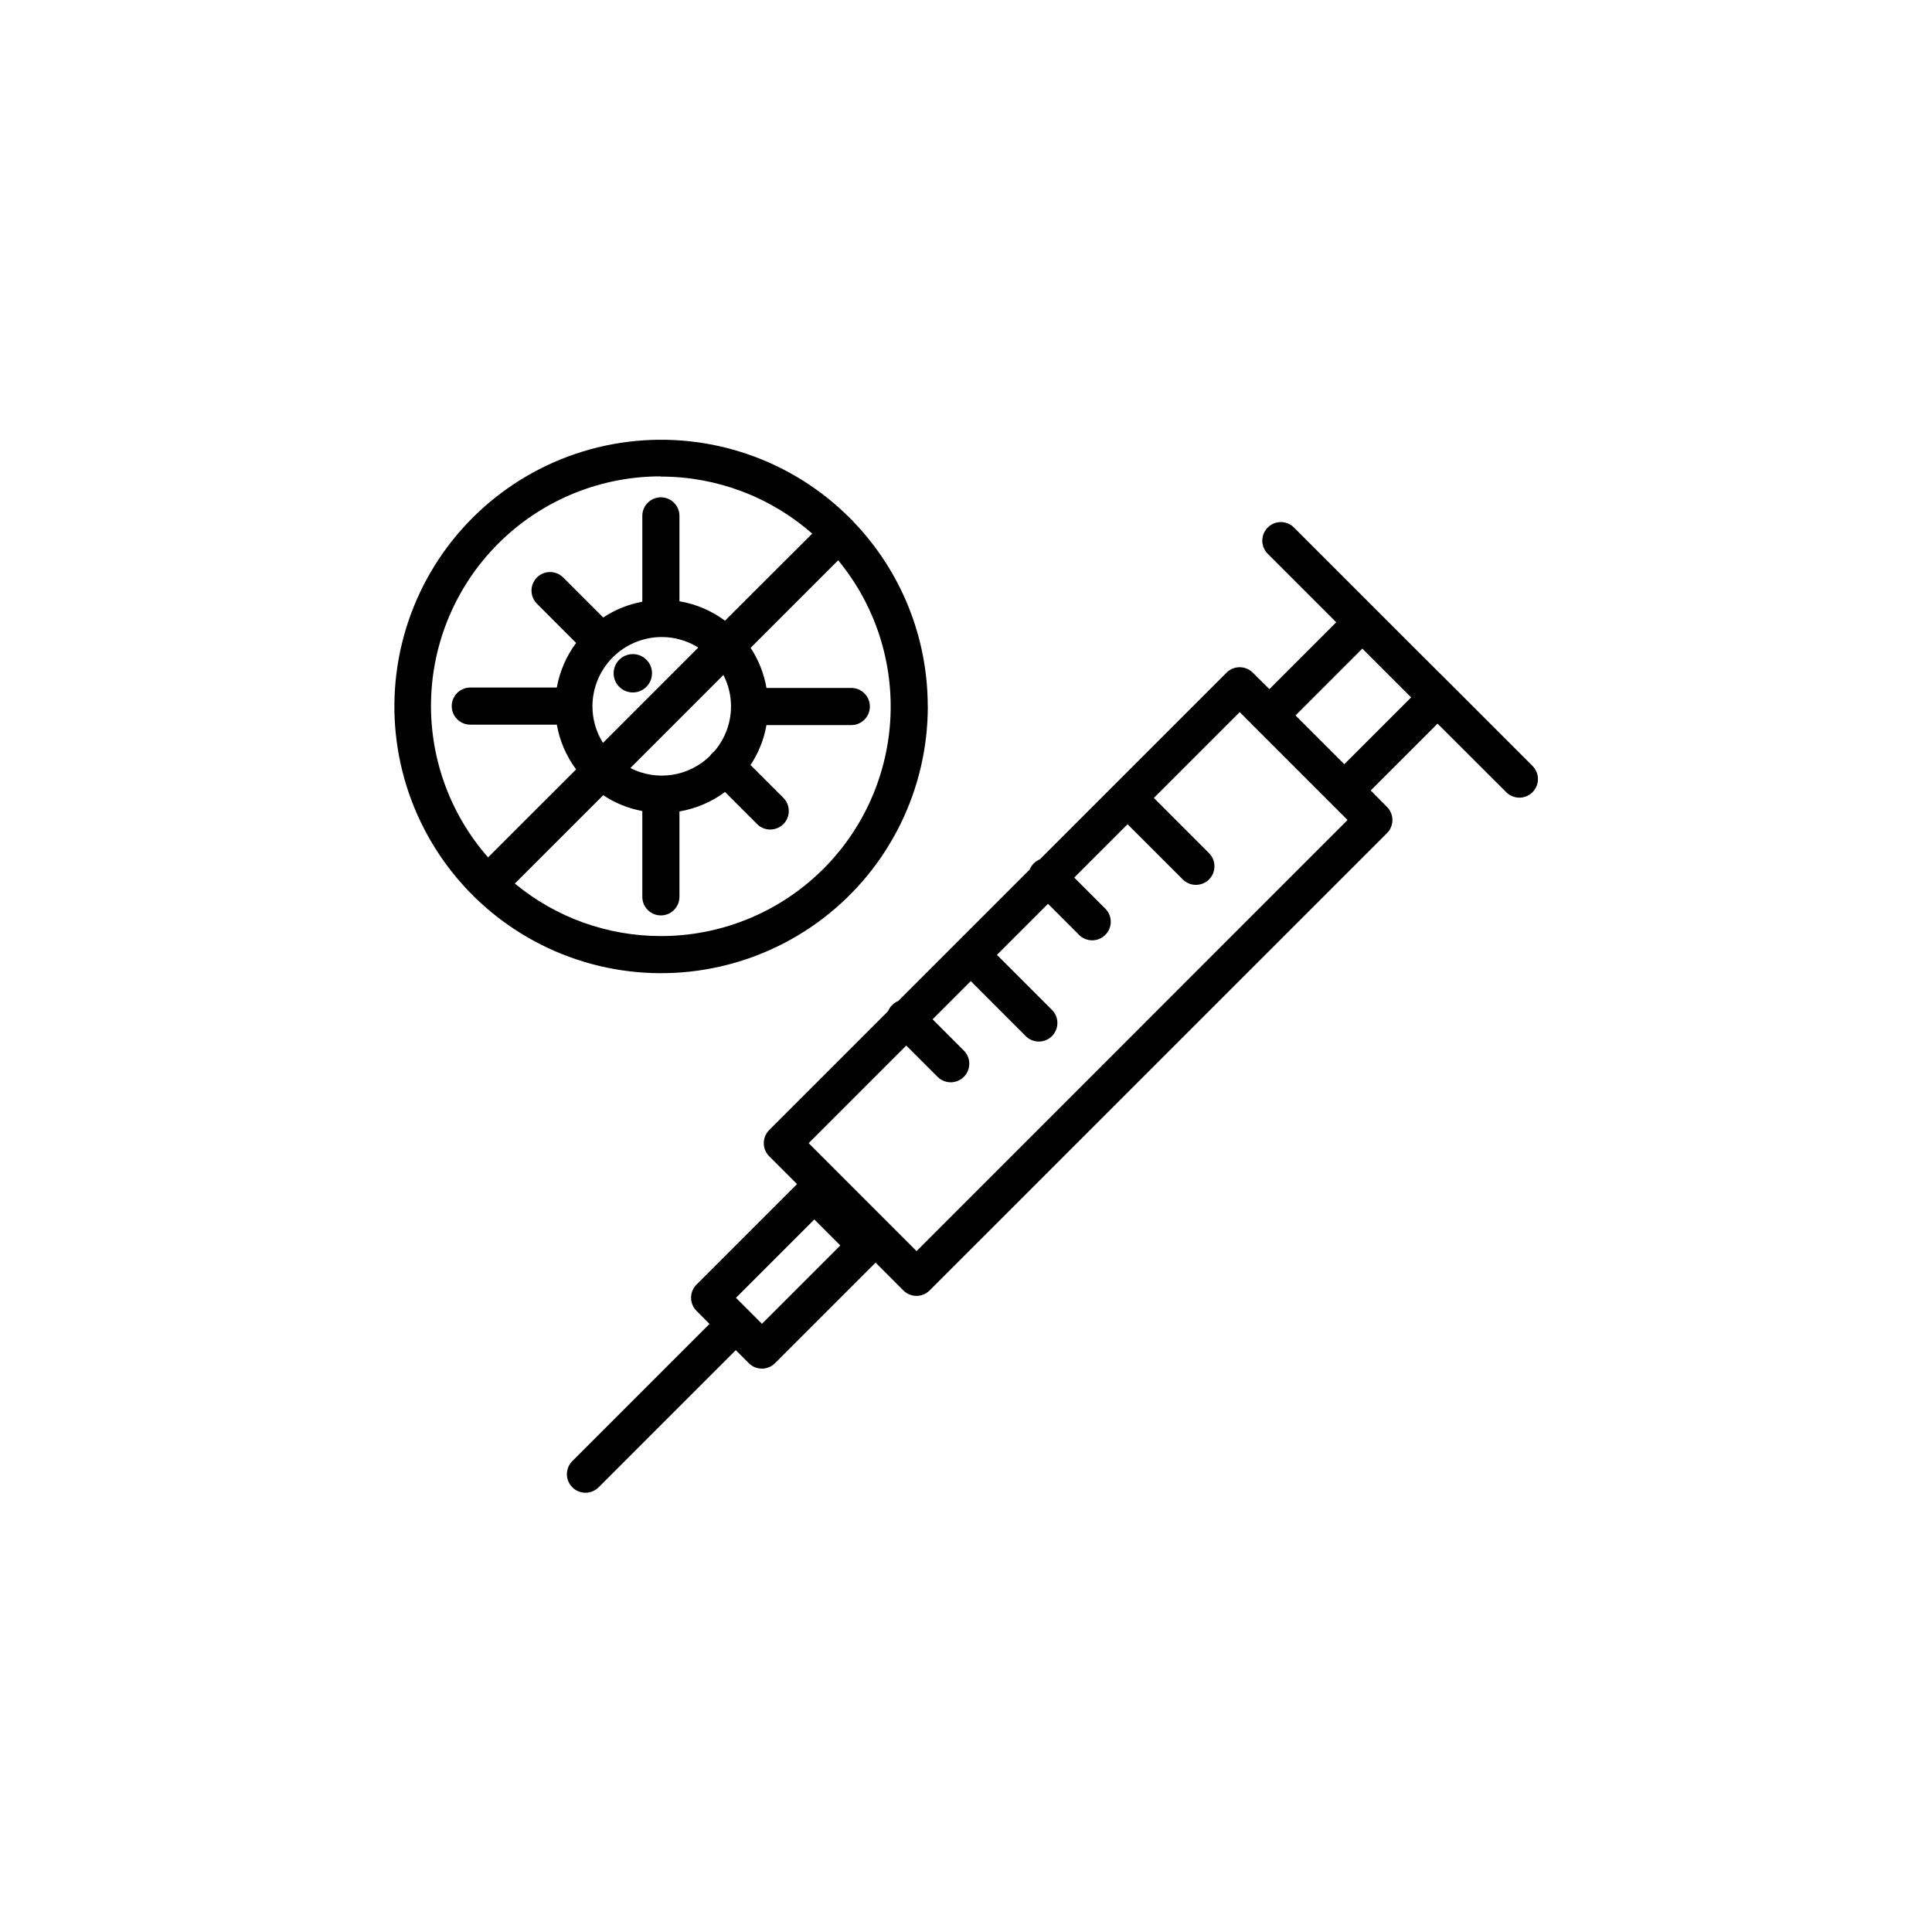
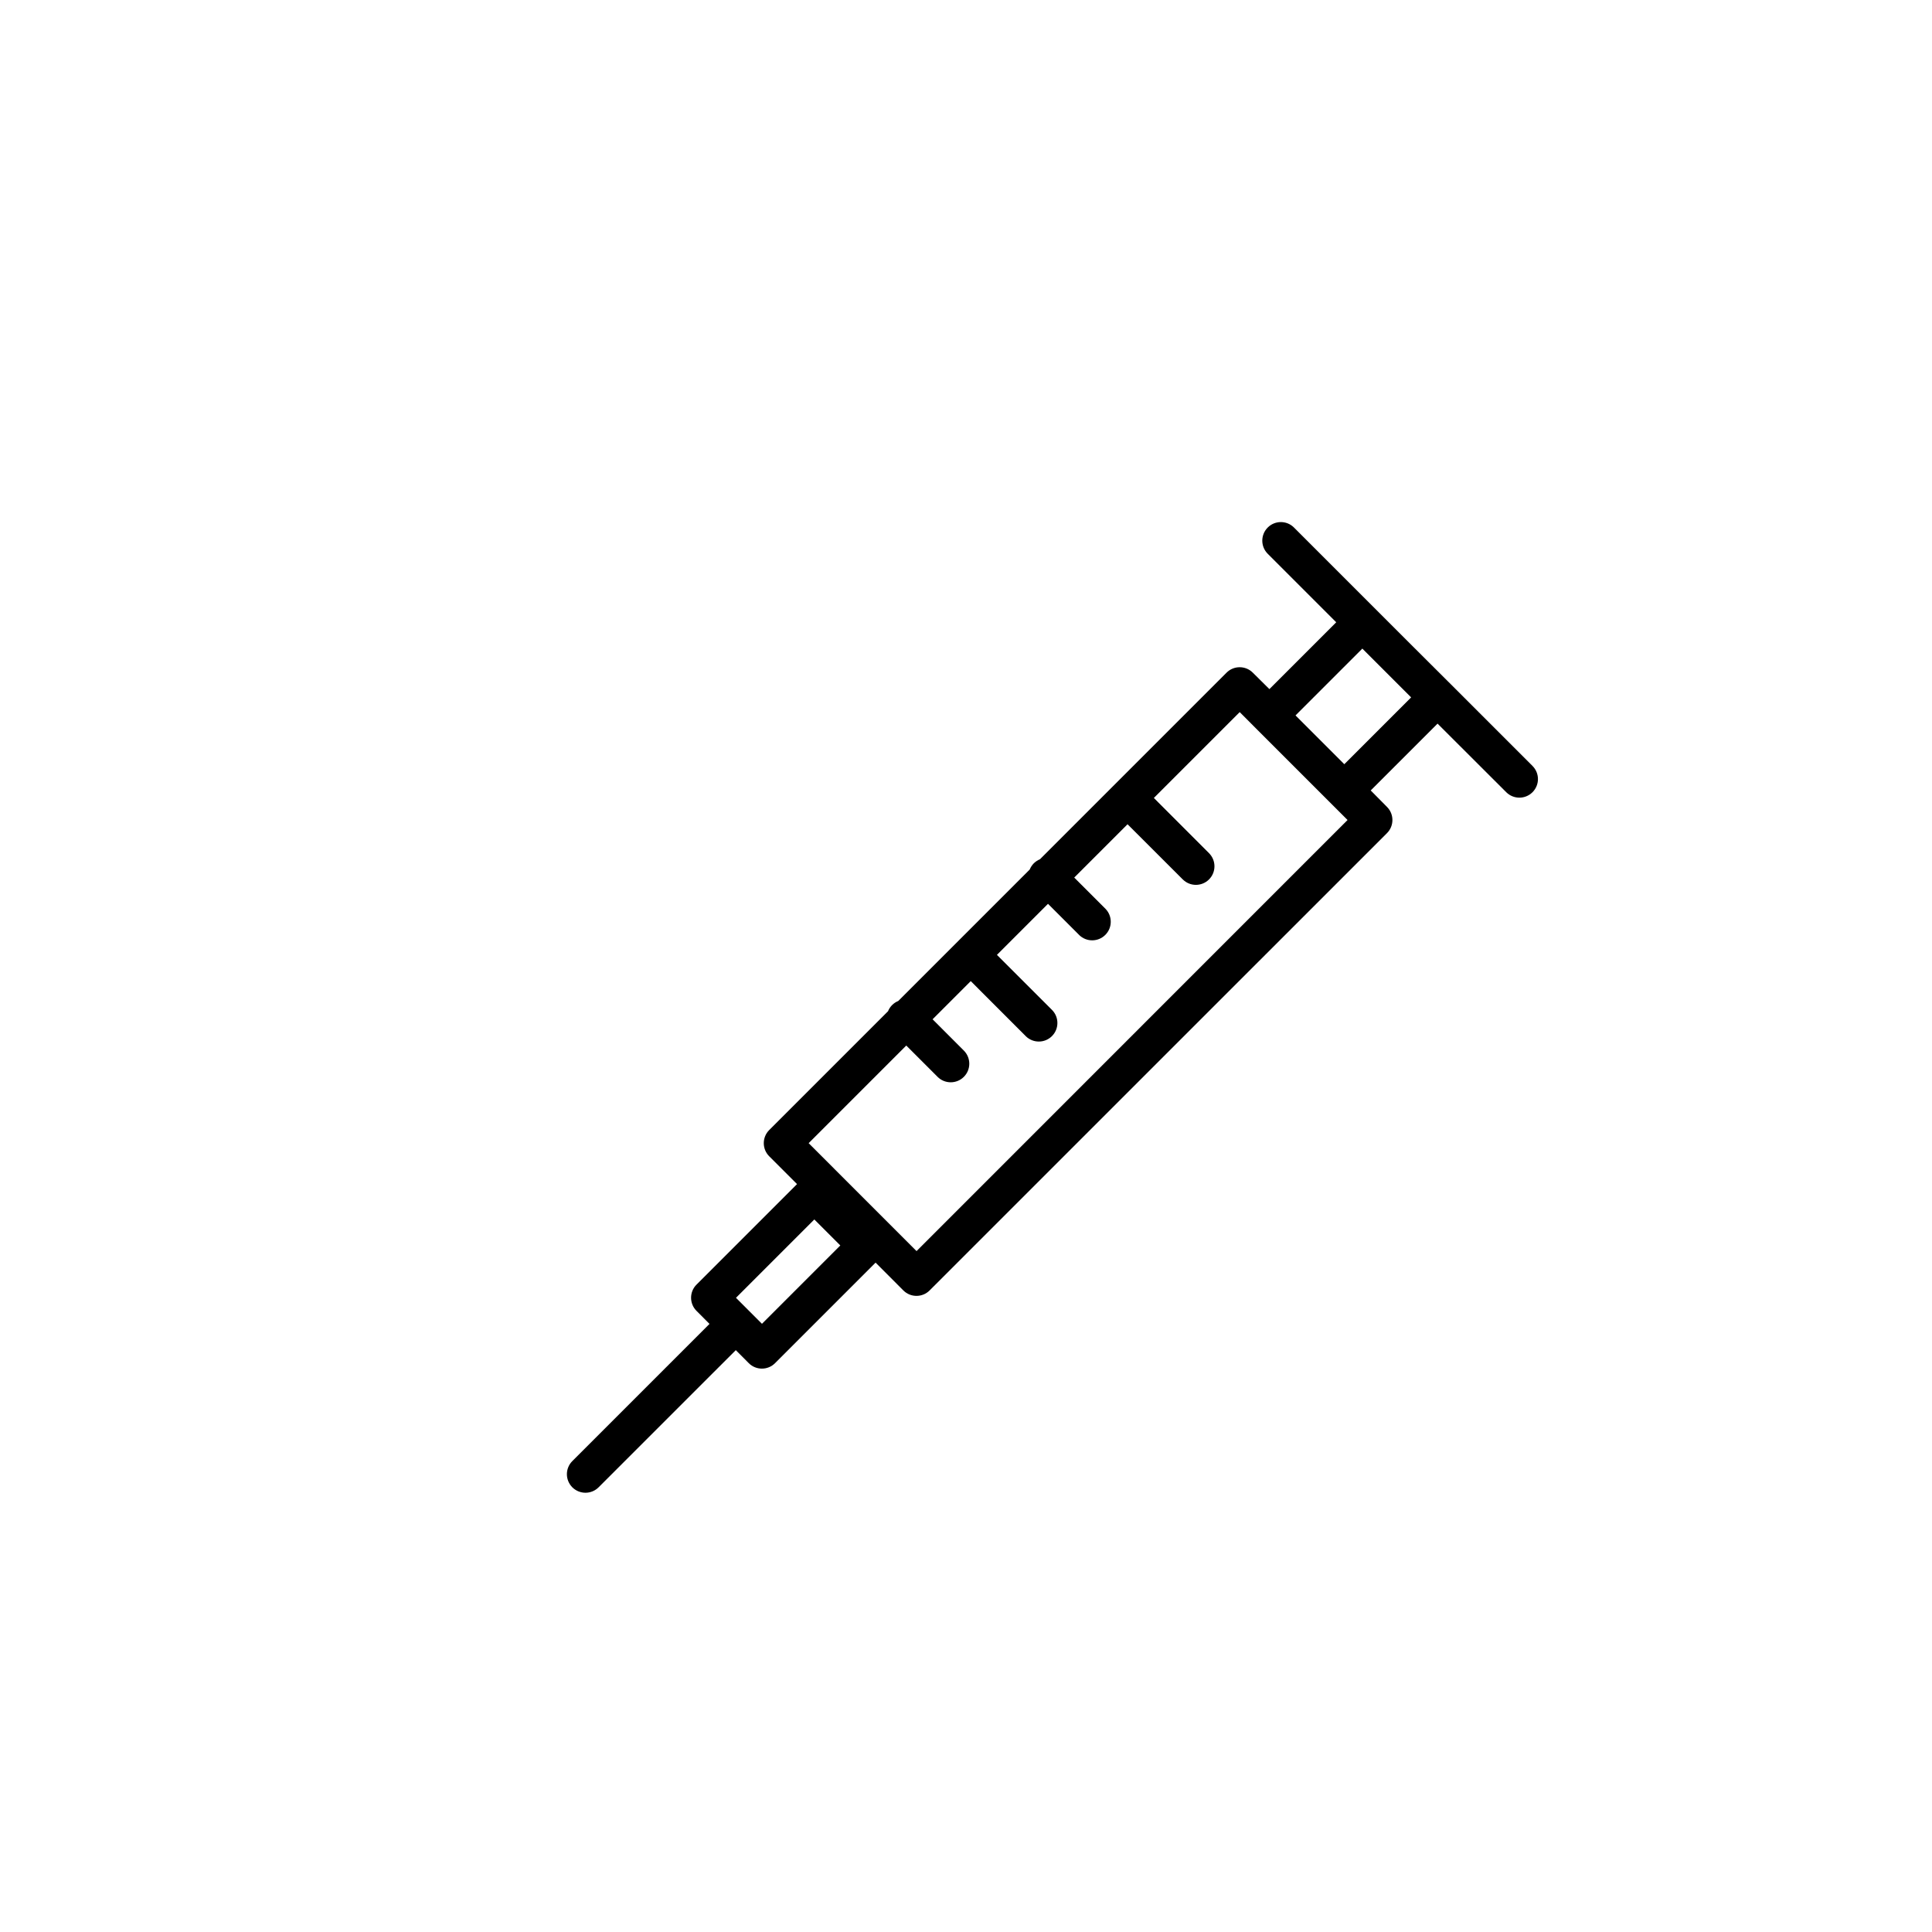
<svg xmlns="http://www.w3.org/2000/svg" fill="#000000" width="800px" height="800px" version="1.1" viewBox="144 144 512 512">
  <g>
    <path d="m550.13 346.98-21.648-21.648-9.988-9.957-31.637-31.637c-1.93-1.863-5-1.836-6.894 0.059-1.898 1.898-1.926 4.969-0.062 6.898l18.215 18.215-17.711 17.711-4.398-4.359c-1.922-1.922-5.035-1.922-6.957 0l-49.445 49.445c-0.609 0.254-1.164 0.621-1.637 1.082-0.465 0.473-0.832 1.031-1.082 1.645l-34.832 34.832v0.004c-0.613 0.246-1.168 0.613-1.633 1.082-0.469 0.465-0.836 1.02-1.082 1.633l-31.488 31.488c-1.922 1.922-1.922 5.035 0 6.957l7.371 7.371-26.637 26.637h-0.004c-1.918 1.918-1.918 5.035 0 6.957l3.445 3.453-36.289 36.289c-0.949 0.918-1.492 2.176-1.504 3.496-0.012 1.32 0.508 2.59 1.441 3.523 0.934 0.93 2.203 1.449 3.523 1.438 1.32-0.012 2.578-0.551 3.496-1.5l36.301-36.289 3.445 3.453h-0.004c1.922 1.922 5.035 1.922 6.957 0l26.648-26.648 7.359 7.371c1.922 1.922 5.035 1.922 6.957 0l121.21-121.19c1.918-1.918 1.918-5.035 0-6.953l-4.312-4.359 17.711-17.711 18.207 18.18c1.922 1.922 5.039 1.922 6.961-0.004 1.922-1.922 1.918-5.039-0.004-6.961zm-204.2 147.84-6.887-6.887 20.762-20.762 6.887 6.887zm40.965-19.266-28.594-28.605 25.871-25.871 8.297 8.297h-0.004c1.922 1.922 5.039 1.926 6.961 0.004 1.926-1.922 1.926-5.035 0.008-6.961l-8.289-8.297 10.117-10.117 14.621 14.633v0.004c1.934 1.863 5 1.836 6.898-0.062 1.898-1.895 1.926-4.965 0.059-6.894l-14.641-14.633 13.531-13.531 8.297 8.297h-0.004c1.93 1.863 5 1.836 6.898-0.062 1.898-1.895 1.926-4.965 0.059-6.894l-8.297-8.297 14.129-14.129 14.633 14.621h0.004c1.922 1.922 5.035 1.922 6.957 0 1.918-1.922 1.918-5.035 0-6.957l-14.621-14.633 22.75-22.75 4.348 4.359 24.234 24.234zm113.36-129.03-12.93-12.93 17.711-17.711 12.93 12.93z" />
-     <path d="m311.7 317.34c-2.059 0-3.91 1.238-4.699 3.141-0.789 1.898-0.352 4.086 1.102 5.543 1.457 1.453 3.644 1.891 5.547 1.102 1.898-0.785 3.141-2.641 3.141-4.699 0-2.809-2.281-5.086-5.09-5.086z" />
-     <path d="m389.86 331.18c0.016-18.234-7.039-35.762-19.68-48.902-0.129-0.148-0.227-0.305-0.363-0.441-0.137-0.137-0.188-0.148-0.277-0.227v-0.004c-15.445-15.672-37.312-23.258-59.148-20.516-21.836 2.742-41.145 15.5-52.238 34.504-11.094 19.008-12.699 42.098-4.344 62.457 8.352 20.359 25.711 35.664 46.957 41.406 21.242 5.738 43.949 1.254 61.418-12.129 17.469-13.383 27.707-34.141 27.695-56.148zm-70.719 60.879v0.004c-14.129 0.012-27.816-4.91-38.703-13.914l23.422-23.41c3.133 2.082 6.66 3.508 10.359 4.191v22.742c0 2.715 2.203 4.918 4.922 4.918 2.715 0 4.918-2.203 4.918-4.918v-22.633c4.375-0.742 8.516-2.508 12.074-5.156l8.57 8.57c1.93 1.863 5 1.836 6.898-0.059 1.898-1.898 1.922-4.969 0.059-6.898l-8.758-8.758c2.117-3.203 3.555-6.809 4.223-10.586h22.484c2.715 0 4.918-2.203 4.918-4.922s-2.203-4.922-4.918-4.922h-22.484c-0.656-3.793-2.086-7.41-4.203-10.625l23.203-23.203c9.848 11.934 14.781 27.172 13.793 42.613-0.988 15.438-7.816 29.926-19.105 40.508-11.285 10.582-26.18 16.469-41.652 16.461zm-18.137-60.879c0.004-4.867 1.941-9.535 5.383-12.977 3.441-3.441 8.109-5.379 12.98-5.383 3.426 0 6.781 0.969 9.68 2.793l-25.25 25.258v0.004c-1.824-2.906-2.793-6.266-2.793-9.695zm36.723 0c0 4.402-1.59 8.656-4.477 11.977-0.16 0.117-0.316 0.242-0.461 0.375-0.242 0.246-0.461 0.516-0.652 0.805-2.734 2.68-6.242 4.426-10.027 5-3.785 0.574-7.652-0.055-11.059-1.801l24.66-24.668c1.32 2.57 2.016 5.422 2.016 8.312zm-18.586-60.879c14.758-0.008 29.016 5.371 40.098 15.125l-23.105 23.062c-3.559-2.648-7.699-4.41-12.074-5.144v-22.633c0-2.715-2.203-4.918-4.918-4.918-2.719 0-4.922 2.203-4.922 4.918v22.75c-3.699 0.688-7.223 2.109-10.359 4.184l-10.668-10.668c-1.93-1.863-5-1.836-6.898 0.062-1.898 1.895-1.922 4.965-0.059 6.894l10.441 10.461c-2.602 3.484-4.352 7.527-5.117 11.809h-22.93c-2.715 0-4.918 2.203-4.918 4.918 0 2.719 2.203 4.922 4.918 4.922h22.93c0.758 4.297 2.512 8.355 5.117 11.855l-23.332 23.32c-10.352-11.785-15.754-27.113-15.074-42.781 0.68-15.672 7.391-30.477 18.723-41.32 11.336-10.844 26.422-16.891 42.109-16.875z" />
  </g>
</svg>